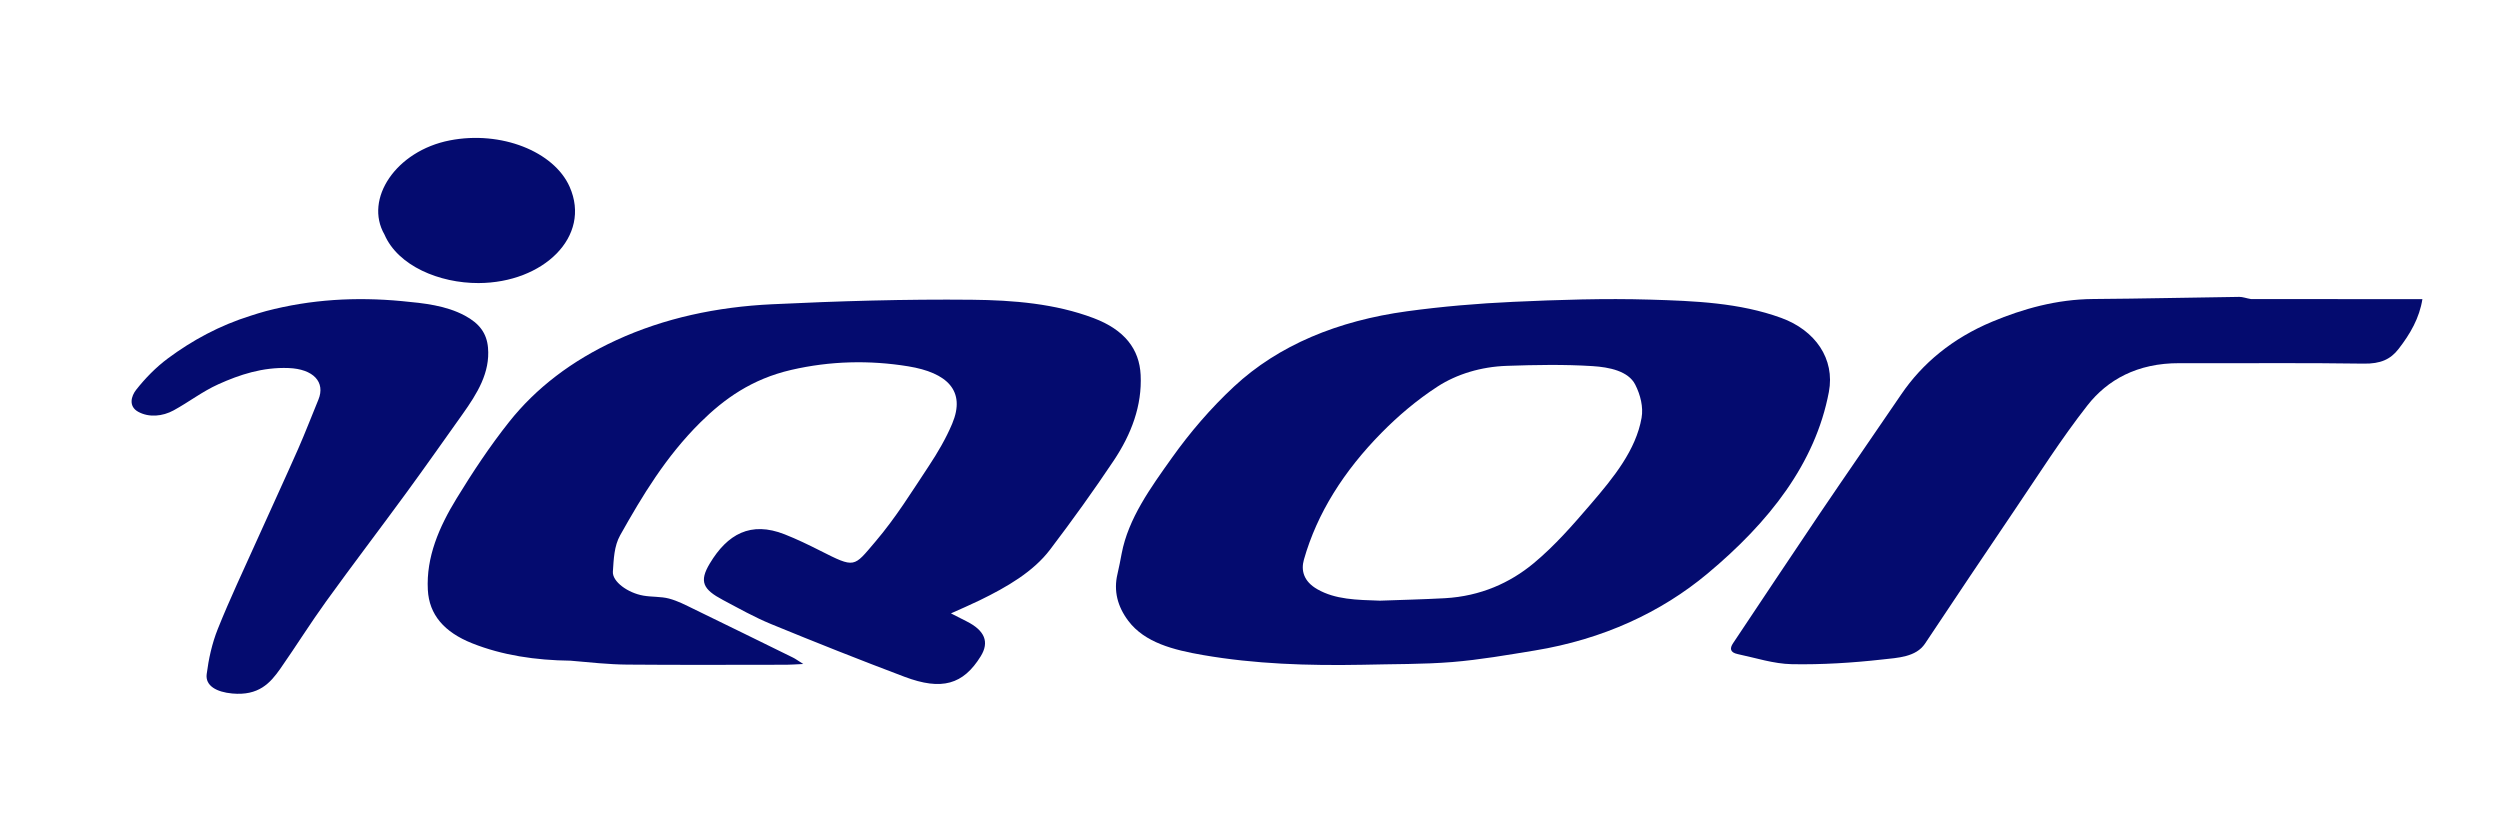
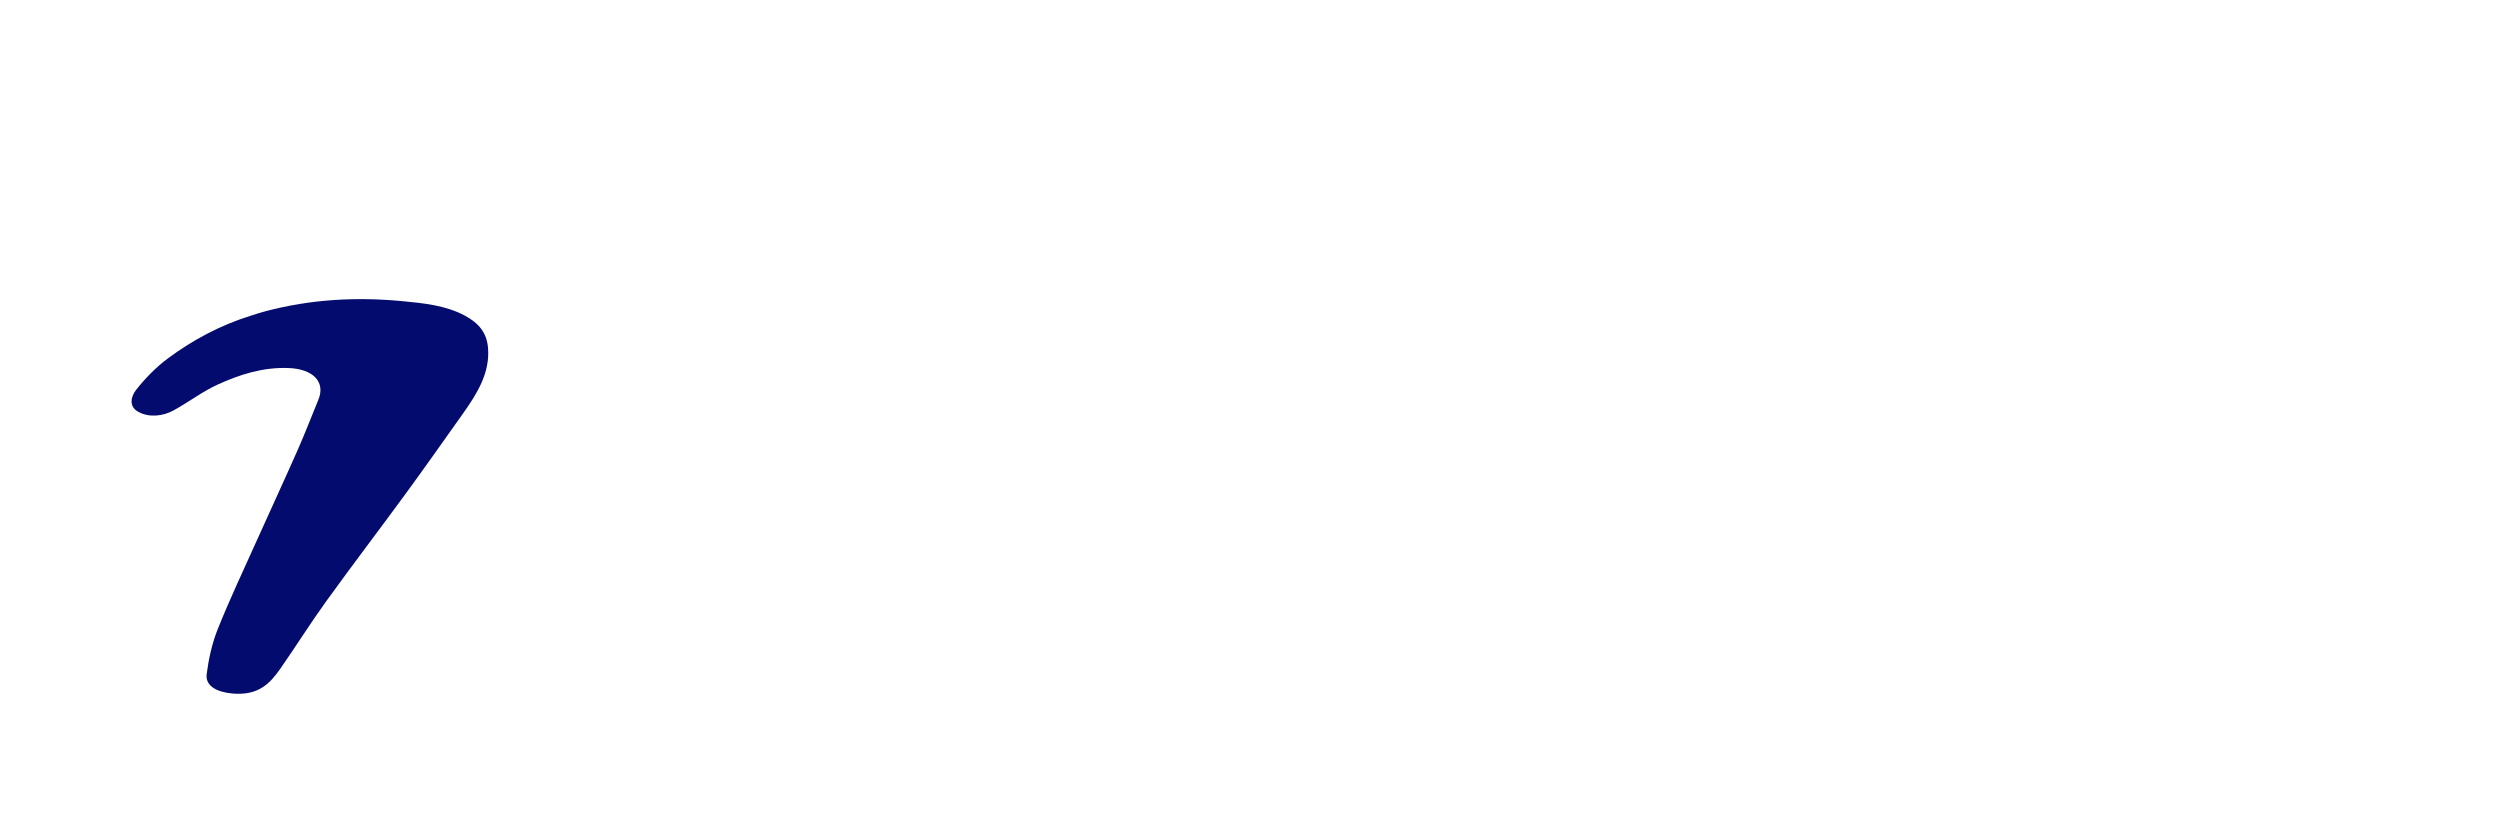
<svg xmlns="http://www.w3.org/2000/svg" width="150" height="50" viewBox="0 0 150 50" fill="none">
-   <path d="M34.237 39.642C32.114 39.615 30.147 39.319 28.331 38.598C26.65 37.929 25.748 36.88 25.67 35.39C25.567 33.426 26.34 31.631 27.398 29.903C28.355 28.339 29.378 26.788 30.549 25.313C32.152 23.293 34.295 21.643 36.98 20.409C39.858 19.085 43.01 18.414 46.312 18.256C50.307 18.064 54.318 17.945 58.319 17.985C60.798 18.01 63.317 18.216 65.618 19.087C67.474 19.789 68.364 20.946 68.439 22.499C68.527 24.328 67.892 26.037 66.82 27.641C65.614 29.445 64.335 31.224 63.003 32.978C62 34.299 60.434 35.216 58.766 36.026C58.211 36.296 57.635 36.542 57.057 36.803C57.37 36.962 57.684 37.124 58 37.283C59.093 37.834 59.371 38.523 58.843 39.377C57.794 41.074 56.509 41.45 54.271 40.607C51.579 39.592 48.915 38.533 46.272 37.447C45.26 37.031 44.326 36.501 43.378 35.999C42.181 35.365 41.934 34.896 42.589 33.807C43.645 32.049 45.039 31.256 47.077 32.059C47.804 32.346 48.501 32.683 49.184 33.028C51.328 34.112 51.205 34.045 52.521 32.501C53.748 31.062 54.714 29.492 55.732 27.956C56.273 27.14 56.765 26.293 57.131 25.424C57.966 23.443 56.827 22.361 54.497 21.98C52.186 21.603 49.815 21.653 47.473 22.195C45.106 22.742 43.444 23.935 42.017 25.349C39.946 27.402 38.539 29.75 37.212 32.111C36.842 32.77 36.822 33.563 36.773 34.3C36.733 34.894 37.664 35.575 38.604 35.738C39.108 35.826 39.661 35.786 40.14 35.914C40.663 36.053 41.14 36.305 41.614 36.535C43.608 37.503 45.593 38.479 47.579 39.455C47.738 39.534 47.875 39.638 48.197 39.84C47.711 39.862 47.45 39.884 47.189 39.885C44.002 39.887 40.815 39.904 37.628 39.876C36.523 39.867 35.419 39.745 34.237 39.642Z" fill="#040B6F" />
-   <path d="M81.75 39.886C78.47 39.947 75.295 39.842 72.18 39.303C70.417 38.998 68.685 38.562 67.698 37.251C67.043 36.381 66.812 35.444 67.047 34.447C67.144 34.037 67.222 33.624 67.3 33.211C67.7 31.107 69.033 29.269 70.329 27.45C71.393 25.957 72.63 24.506 74.042 23.192C76.715 20.705 80.275 19.243 84.418 18.677C86.524 18.39 88.666 18.207 90.801 18.11C93.531 17.986 96.277 17.895 99.006 17.977C101.676 18.058 104.372 18.161 106.878 19.076C108.91 19.817 110.11 21.527 109.732 23.52C108.921 27.803 106.151 31.329 102.442 34.423C99.673 36.732 96.189 38.359 92.073 39.032C90.439 39.299 88.799 39.586 87.142 39.722C85.388 39.865 83.611 39.838 81.75 39.886ZM82.798 36.04C84.095 35.992 85.393 35.964 86.687 35.893C88.841 35.774 90.61 34.961 92.001 33.811C93.309 32.728 94.391 31.474 95.454 30.237C96.825 28.643 98.156 27.001 98.495 25.069C98.608 24.424 98.427 23.691 98.114 23.077C97.699 22.259 96.55 22.03 95.556 21.967C93.85 21.859 92.121 21.892 90.407 21.951C88.859 22.003 87.4 22.45 86.254 23.193C85.002 24.006 83.877 24.966 82.888 25.971C80.644 28.25 79.028 30.782 78.235 33.577C78.052 34.221 78.212 34.885 79.048 35.359C80.13 35.972 81.368 35.993 82.798 36.04Z" fill="#040B6F" />
-   <path d="M135.062 17.944C138.518 17.948 141.885 17.948 145.344 17.948C145.166 19.08 144.618 20.031 143.908 20.945C143.429 21.559 142.837 21.834 141.819 21.818C138.136 21.76 134.45 21.807 130.766 21.791C128.235 21.78 126.444 22.795 125.249 24.319C123.66 26.346 122.313 28.483 120.889 30.584C119.078 33.255 117.287 35.934 115.502 38.615C114.959 39.431 113.859 39.466 112.941 39.569C111.149 39.77 109.318 39.885 107.51 39.851C106.422 39.831 105.341 39.472 104.264 39.246C103.784 39.145 103.785 38.89 103.984 38.593C105.718 36.001 107.436 33.403 109.184 30.816C110.799 28.426 112.453 26.051 114.074 23.663C115.337 21.803 117.152 20.293 119.531 19.301C121.377 18.532 123.393 17.957 125.594 17.941C128.515 17.921 131.436 17.851 134.358 17.813C134.562 17.81 134.768 17.896 135.062 17.944Z" fill="#040B6F" />
  <path d="M15.963 18.665C18.664 17.958 21.342 17.807 24.107 18.066C25.459 18.193 26.751 18.328 27.892 18.938C28.774 19.41 29.204 20.003 29.28 20.857C29.413 22.355 28.638 23.608 27.749 24.856C26.625 26.434 25.514 28.018 24.367 29.586C22.782 31.754 21.143 33.9 19.574 36.075C18.614 37.405 17.758 38.778 16.822 40.118C16.213 40.989 15.518 41.757 13.933 41.61C13.005 41.525 12.309 41.154 12.401 40.447C12.519 39.534 12.719 38.611 13.069 37.735C13.789 35.938 14.628 34.169 15.426 32.39C16.242 30.573 17.081 28.763 17.885 26.943C18.317 25.963 18.694 24.969 19.102 23.984C19.539 22.927 18.806 22.138 17.31 22.082C15.759 22.023 14.38 22.478 13.104 23.054C12.139 23.49 11.332 24.123 10.414 24.624C9.755 24.983 8.937 25.065 8.287 24.704C7.702 24.378 7.867 23.77 8.172 23.384C8.709 22.705 9.345 22.044 10.089 21.493C11.534 20.424 13.165 19.529 15.053 18.94C15.333 18.852 15.609 18.759 15.963 18.665Z" fill="#040B6F" />
-   <path d="M23.069 14.074C21.836 11.938 23.756 9.055 26.985 8.424C30.059 7.824 33.236 9.085 34.177 11.206C35.505 14.202 32.584 16.972 28.715 16.984C26.361 16.992 23.878 15.95 23.069 14.074Z" fill="#040B6F" />
</svg>